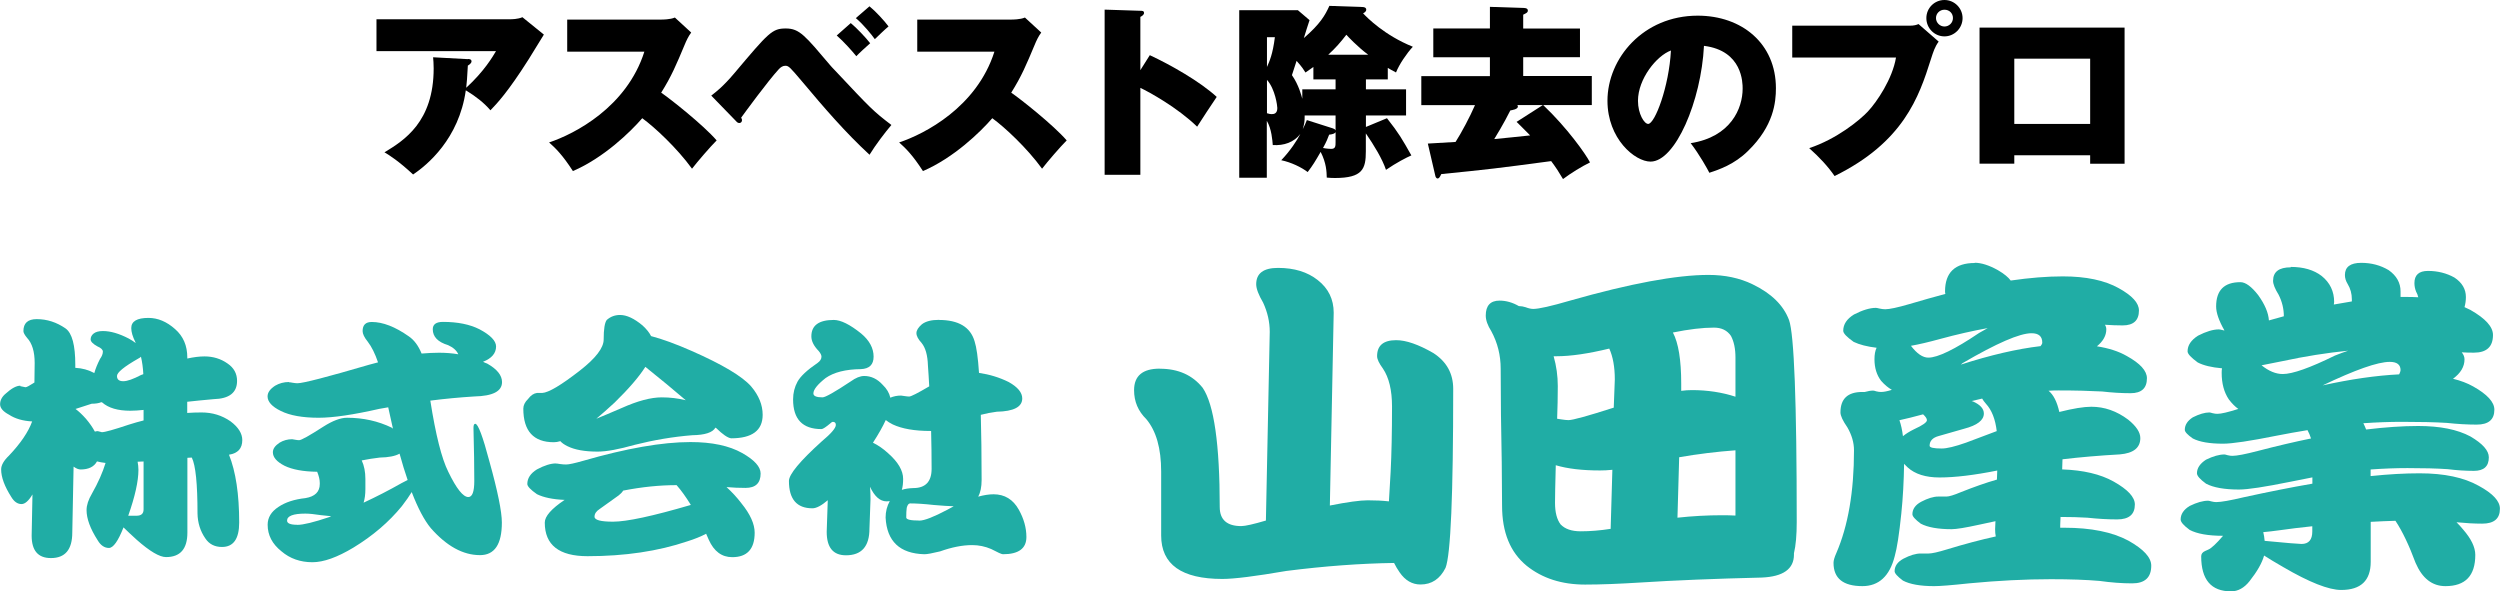
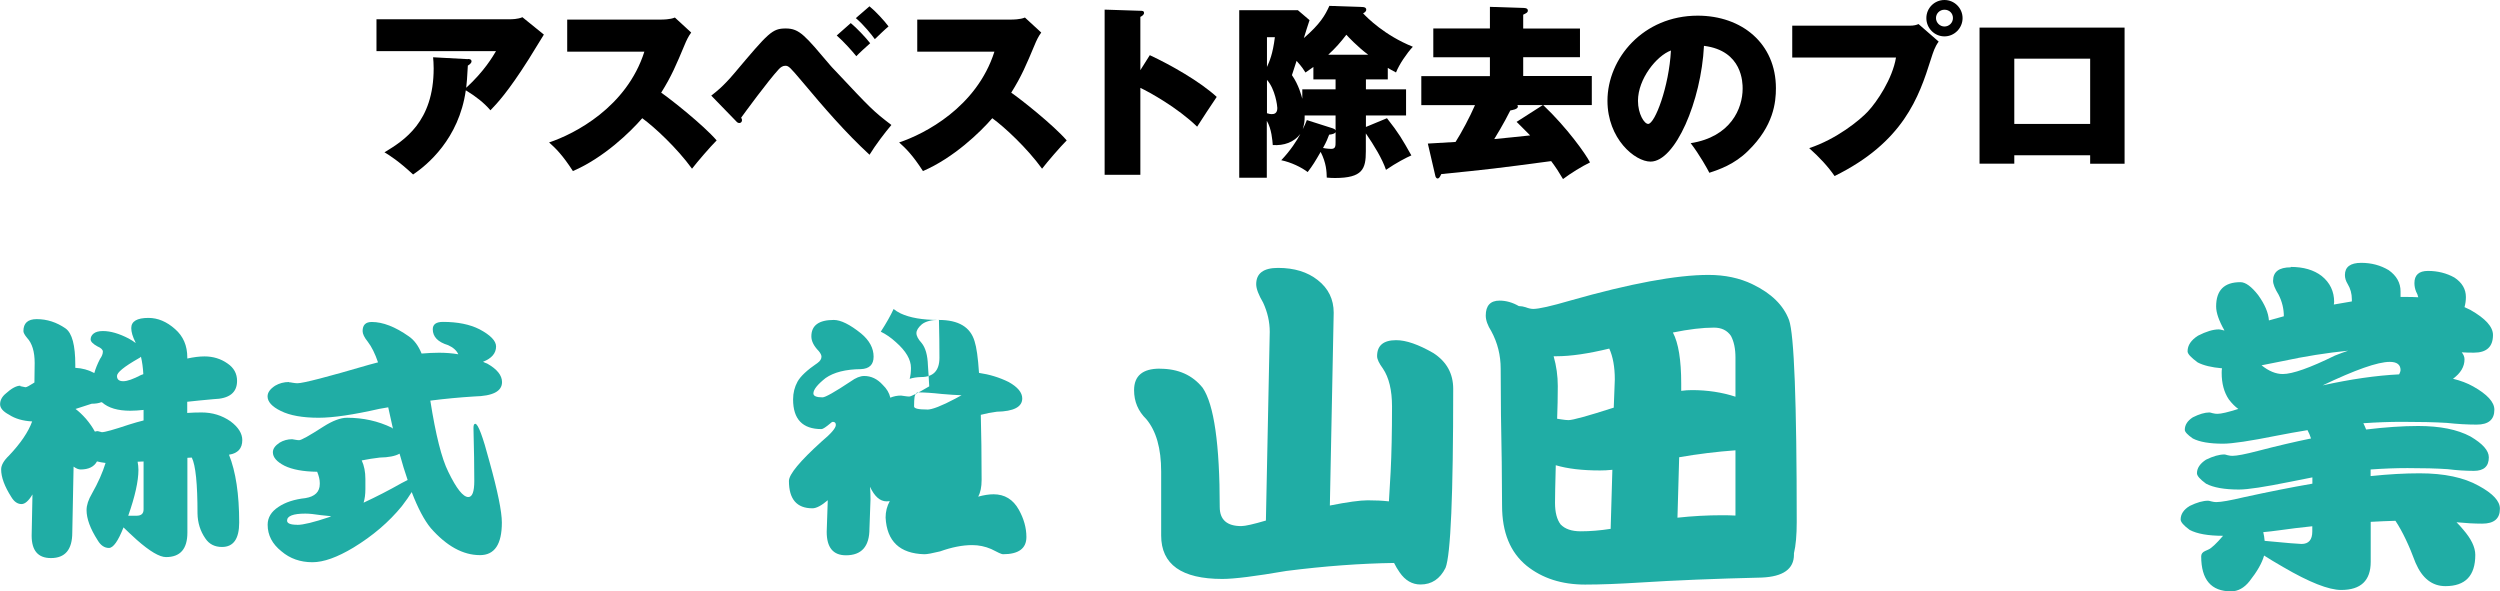
<svg xmlns="http://www.w3.org/2000/svg" viewBox="0 0 306.46 72.47">
  <g id="a" />
  <g id="b">
    <g id="c">
      <g>
        <g>
          <path d="M2.49,47.34l.64,.13c.13,0,.49-.19,1.09-.58l.03-2.4c0-1.38-.31-2.41-.93-3.07-.3-.36-.45-.64-.45-.83,0-.98,.54-1.47,1.63-1.47,1.26,0,2.44,.38,3.55,1.15,.79,.58,1.18,2.06,1.18,4.44v.38c.85,.04,1.63,.26,2.33,.64,.15-.53,.38-1.11,.7-1.73,.23-.32,.35-.62,.35-.9,0-.23-.22-.45-.67-.64-.55-.3-.83-.59-.83-.86s.12-.51,.35-.7c.25-.21,.64-.32,1.15-.32,.94,0,2,.31,3.19,.93,.34,.19,.62,.37,.83,.54,0-.04-.01-.07-.03-.1-.34-.68-.51-1.26-.51-1.73,0-.83,.7-1.25,2.11-1.25,1.15,0,2.24,.46,3.26,1.37,1,.87,1.5,2.03,1.5,3.48v.13c.77-.17,1.47-.26,2.11-.26,1.06,0,2,.29,2.81,.86,.79,.53,1.18,1.25,1.18,2.14,0,1.45-.96,2.19-2.88,2.24-1.19,.11-2.27,.21-3.23,.32v1.37c.58-.04,1.16-.06,1.76-.06,1.32,0,2.5,.36,3.55,1.09,.96,.72,1.44,1.49,1.44,2.3,0,1.02-.54,1.62-1.63,1.79,.83,2.07,1.25,4.84,1.25,8.31,0,2-.7,3-2.11,3-.89,0-1.58-.35-2.04-1.05-.62-.89-.94-1.92-.96-3.07,0-3.62-.23-5.9-.7-6.84l-.54,.03v9.17c0,2-.87,3-2.62,3-.79,0-1.98-.7-3.58-2.11-.68-.62-1.23-1.13-1.63-1.53-.66,1.68-1.26,2.52-1.79,2.52s-1.01-.31-1.37-.93c-.92-1.43-1.37-2.66-1.37-3.71,0-.6,.22-1.28,.67-2.04,.75-1.32,1.3-2.57,1.66-3.74-.38-.04-.74-.11-1.05-.19-.36,.66-1.03,.99-2.01,.99-.26,0-.54-.12-.86-.35l-.16,8.08c0,2.09-.87,3.13-2.62,3.13-1.58,0-2.36-.92-2.36-2.75l.1-5.05c-.47,.79-.92,1.18-1.34,1.18-.49,0-.91-.29-1.25-.86-.83-1.3-1.25-2.43-1.25-3.39,0-.51,.32-1.08,.96-1.69,1.43-1.51,2.38-2.91,2.84-4.19-1.15-.06-2.1-.34-2.84-.83-.72-.38-1.09-.81-1.09-1.28s.23-.93,.7-1.31c.7-.64,1.3-.96,1.79-.96Zm15.11,4.19v-1.28c-.58,.06-1.12,.1-1.63,.1-1.53,0-2.68-.34-3.45-1.02-.04-.02-.07-.03-.1-.03-.3,.13-.69,.19-1.18,.19l-1.98,.64c.4,.3,.83,.7,1.28,1.21,.45,.53,.81,1.05,1.09,1.57,.13-.04,.25-.06,.35-.06l.51,.13c.36,0,1.47-.31,3.32-.93,.6-.19,1.19-.36,1.79-.51Zm-.03-5.66c-.04-.79-.14-1.5-.29-2.14-.08,.08-.19,.16-.32,.22-1.75,1-2.62,1.71-2.62,2.14s.26,.64,.77,.64,1.22-.26,2.2-.77c.08-.02,.17-.05,.26-.1Zm-.7,10.74c.06,.32,.1,.65,.1,.99,0,1.38-.42,3.26-1.25,5.62h1.02c.58,0,.86-.26,.86-.77v-5.88l-.74,.03Z" style="fill:#20ada5;" />
          <path d="M35.43,46.86c.11,0,.26,.02,.45,.06,.23,.04,.43,.06,.58,.06,.7,0,3.63-.76,8.79-2.27,.38-.11,.75-.2,1.09-.29-.36-1.06-.78-1.91-1.25-2.52-.43-.53-.64-.97-.64-1.31,0-.75,.37-1.12,1.12-1.12,1.36,0,2.88,.59,4.54,1.76,.66,.45,1.18,1.15,1.57,2.11,.75-.06,1.46-.1,2.14-.1,.81,0,1.6,.06,2.36,.19-.21-.47-.63-.84-1.25-1.12-1.26-.38-1.88-1.03-1.88-1.95,0-.6,.42-.9,1.25-.9,1.79,0,3.28,.3,4.47,.9,1.36,.72,2.04,1.43,2.04,2.11,0,.83-.53,1.46-1.6,1.88,.17,.09,.34,.16,.51,.22,1.21,.68,1.82,1.44,1.82,2.27,0,1.13-1.13,1.71-3.39,1.76-1.79,.11-3.59,.28-5.4,.51,.66,4.2,1.39,7.1,2.2,8.72,1,2.07,1.82,3.1,2.46,3.1,.49,0,.73-.66,.73-1.98,0-1.66-.03-3.82-.1-6.49,0-.34,.07-.51,.22-.51,.34,0,.92,1.53,1.73,4.6,1.02,3.66,1.53,6.17,1.53,7.51,0,2.66-.89,3.99-2.68,3.99-2.09,0-4.1-1.11-6.04-3.32-.79-.96-1.57-2.43-2.33-4.41-.3,.49-.7,1.07-1.21,1.73-1.58,1.94-3.56,3.63-5.94,5.08-1.98,1.19-3.65,1.79-5.02,1.79-1.49,0-2.76-.45-3.8-1.34-1.13-.9-1.69-1.98-1.69-3.26,0-.87,.44-1.6,1.31-2.17,.85-.58,1.96-.94,3.32-1.09,1.17-.19,1.76-.77,1.76-1.73v-.13c0-.4-.11-.86-.32-1.37-1.71-.02-3.04-.27-3.99-.73-.96-.49-1.44-1.04-1.44-1.66,0-.43,.28-.82,.83-1.18,.47-.28,.98-.42,1.53-.42,.06,0,.18,.02,.35,.06,.21,.04,.38,.06,.51,.06,.26,0,1.25-.55,2.97-1.66,1.13-.72,2.1-1.09,2.91-1.09,1.98,0,3.8,.41,5.46,1.21,.06,.04,.12,.09,.16,.13-.19-.85-.38-1.73-.58-2.62l-1.09,.19c-3.17,.72-5.66,1.09-7.44,1.09-1.98,0-3.53-.28-4.63-.83-1.09-.53-1.63-1.13-1.63-1.79,0-.47,.31-.91,.93-1.31,.51-.3,1.08-.45,1.69-.45Zm1.02,17.48c.72,0,2.03-.32,3.93-.96,.06-.04,.14-.07,.22-.1-.4-.04-.82-.08-1.25-.13-.83-.13-1.47-.19-1.92-.19-1.49,0-2.24,.29-2.24,.86,0,.34,.42,.51,1.25,.51Zm13.52-5.5c-.34-.98-.67-2.06-.99-3.23-.53,.3-1.34,.46-2.43,.48-.75,.09-1.48,.2-2.21,.35,.3,.64,.45,1.4,.45,2.27v1.25c0,.66-.08,1.21-.22,1.66,1.55-.72,3.11-1.52,4.66-2.4,.28-.15,.52-.28,.74-.38Z" style="fill:#20ada5;" />
-           <path d="M76.01,38.61c.81,0,1.73,.43,2.75,1.28,.49,.45,.84,.88,1.05,1.31,1.38,.36,3.05,.97,4.98,1.82,3.77,1.66,6.2,3.11,7.29,4.35,.94,1.11,1.41,2.27,1.41,3.48,0,1.92-1.29,2.88-3.87,2.88-.43-.06-1.03-.48-1.82-1.25-.04-.02-.07-.04-.1-.06-.34,.6-1.29,.91-2.84,.93-2.36,.19-4.72,.59-7.06,1.18-1.94,.55-3.45,.83-4.54,.83-1.58,0-2.81-.22-3.71-.67-.38-.19-.67-.39-.86-.61-.3,.09-.56,.13-.8,.13-2.49,0-3.74-1.37-3.74-4.12,0-.4,.19-.8,.58-1.18,.34-.45,.7-.69,1.09-.74h.64c.79-.04,2.33-.96,4.63-2.75,1.94-1.51,2.91-2.78,2.91-3.8,0-1.28,.13-2.08,.38-2.4,.45-.4,.99-.61,1.63-.61Zm-7.86,18.21c.11,0,.27,.02,.48,.06,.28,.04,.53,.06,.77,.06,.34,0,1.03-.15,2.08-.45,5.3-1.53,9.69-2.3,13.16-2.3,2.64,0,4.75,.45,6.33,1.34,1.51,.85,2.27,1.69,2.27,2.52,0,1.17-.62,1.76-1.85,1.76-.75,0-1.52-.03-2.33-.1,.68,.62,1.29,1.28,1.82,1.98,1.09,1.34,1.63,2.55,1.63,3.61,0,2-.92,3-2.75,3-1.28,0-2.24-.71-2.88-2.14-.11-.23-.21-.48-.32-.73-.64,.34-1.41,.65-2.3,.93-3.58,1.21-7.66,1.82-12.24,1.82-3.49,0-5.24-1.37-5.24-4.12,0-.77,.81-1.69,2.43-2.78-1.45-.06-2.58-.3-3.39-.7-.79-.55-1.18-.97-1.18-1.25,0-.7,.39-1.3,1.18-1.79,.92-.49,1.69-.73,2.33-.73Zm16.52,5.05c-.58-.94-1.15-1.74-1.73-2.4-2.07,0-4.25,.22-6.55,.67-.11,.19-.29,.38-.54,.58l-2.36,1.69c-.4,.26-.61,.56-.61,.93,0,.41,.76,.61,2.27,.61,1.68,0,4.85-.68,9.49-2.04,.02,0,.03-.01,.03-.03Zm-11.57-10.54c.79-.32,1.82-.76,3.1-1.31,1.94-.87,3.58-1.31,4.92-1.31,1.02,0,2,.12,2.94,.35-1.49-1.28-3.14-2.64-4.95-4.09-.79,1.24-2.04,2.69-3.77,4.38-.81,.75-1.56,1.41-2.24,1.98Z" style="fill:#20ada5;" />
-           <path d="M115.09,39.22c2.41,0,3.87,.87,4.38,2.62,.23,.7,.42,1.99,.54,3.87,1.3,.19,2.51,.56,3.64,1.12,1.11,.62,1.66,1.29,1.66,2.01,0,1.04-1.04,1.59-3.13,1.63-.66,.09-1.31,.21-1.95,.38,.06,2.28,.1,4.94,.1,7.99,0,.85-.14,1.53-.42,2.04,.7-.19,1.33-.29,1.88-.29,1.36,0,2.4,.63,3.1,1.89,.62,1.11,.93,2.23,.93,3.35,0,1.41-.96,2.11-2.88,2.11-.15,0-.63-.21-1.44-.64-.75-.32-1.52-.48-2.33-.48-1.19,0-2.5,.26-3.93,.77-.94,.23-1.58,.35-1.92,.35-3.03-.08-4.61-1.59-4.76-4.5,0-.72,.17-1.4,.51-2.01-.13,.02-.26,.03-.38,.03-.81,0-1.49-.6-2.04-1.79,.04,.47,.06,.98,.06,1.53l-.13,3.61c0,2.17-.96,3.26-2.88,3.26-1.58,0-2.36-.96-2.36-2.88l.13-3.87c-.77,.66-1.4,.99-1.88,.99-1.92,0-2.88-1.12-2.88-3.35,0-.81,1.34-2.43,4.03-4.86,1.15-.96,1.72-1.63,1.72-2.01,0-.26-.13-.38-.38-.38-.06,0-.15,.05-.26,.16-.58,.49-.95,.73-1.12,.73-2.32,0-3.48-1.21-3.48-3.64,0-.79,.18-1.51,.54-2.17,.36-.66,1.18-1.43,2.46-2.3,.32-.23,.48-.49,.48-.77,0-.19-.12-.43-.35-.7-.6-.62-.89-1.21-.89-1.79,0-1.34,.92-2.01,2.75-2.01,.85,0,1.97,.55,3.35,1.66,1.02,.85,1.53,1.8,1.53,2.84,0,.98-.52,1.49-1.57,1.53-1.85,.02-3.29,.38-4.31,1.09-1,.79-1.5,1.42-1.5,1.89,0,.32,.37,.48,1.12,.48,.34,0,1.49-.65,3.45-1.95,.62-.45,1.17-.67,1.66-.67,.85,0,1.61,.36,2.27,1.09,.49,.47,.8,.99,.93,1.57,.4-.17,.84-.26,1.31-.26,.08,0,.22,.02,.42,.06,.26,.04,.45,.06,.58,.06,.23,0,1.05-.42,2.46-1.25-.04-.85-.1-1.7-.16-2.56-.04-1.26-.3-2.17-.77-2.75-.43-.47-.64-.87-.64-1.21s.22-.7,.67-1.09c.47-.36,1.16-.54,2.08-.54Zm-.96,13.61h-.06c-1.96,0-3.5-.27-4.63-.8-.34-.17-.63-.35-.86-.54-.36,.79-.88,1.71-1.57,2.78,.62,.3,1.24,.72,1.85,1.28,1.24,1.09,1.85,2.14,1.85,3.16,0,.51-.05,.96-.16,1.34,.38-.13,.85-.2,1.41-.22,1.49,0,2.24-.79,2.24-2.36s-.02-3.08-.06-4.63Zm-1.44,10.99c.62,0,1.77-.45,3.45-1.34,.28-.15,.53-.29,.77-.42-.64-.02-1.46-.07-2.46-.16-1.17-.13-2.13-.19-2.88-.19-.19,0-.33,.18-.42,.54-.04,.28-.06,.67-.06,1.18,0,.26,.53,.38,1.6,.38Z" style="fill:#20ada5;" />
+           <path d="M115.09,39.22c2.41,0,3.87,.87,4.38,2.62,.23,.7,.42,1.99,.54,3.87,1.3,.19,2.51,.56,3.64,1.12,1.11,.62,1.66,1.29,1.66,2.01,0,1.04-1.04,1.59-3.13,1.63-.66,.09-1.31,.21-1.95,.38,.06,2.28,.1,4.94,.1,7.99,0,.85-.14,1.53-.42,2.04,.7-.19,1.33-.29,1.88-.29,1.36,0,2.4,.63,3.1,1.89,.62,1.11,.93,2.23,.93,3.35,0,1.41-.96,2.11-2.88,2.11-.15,0-.63-.21-1.44-.64-.75-.32-1.52-.48-2.33-.48-1.19,0-2.5,.26-3.93,.77-.94,.23-1.58,.35-1.92,.35-3.03-.08-4.61-1.59-4.76-4.5,0-.72,.17-1.4,.51-2.01-.13,.02-.26,.03-.38,.03-.81,0-1.49-.6-2.04-1.79,.04,.47,.06,.98,.06,1.53l-.13,3.61c0,2.17-.96,3.26-2.88,3.26-1.58,0-2.36-.96-2.36-2.88l.13-3.87c-.77,.66-1.4,.99-1.88,.99-1.92,0-2.88-1.12-2.88-3.35,0-.81,1.34-2.43,4.03-4.86,1.15-.96,1.72-1.63,1.72-2.01,0-.26-.13-.38-.38-.38-.06,0-.15,.05-.26,.16-.58,.49-.95,.73-1.12,.73-2.32,0-3.48-1.21-3.48-3.64,0-.79,.18-1.51,.54-2.17,.36-.66,1.18-1.43,2.46-2.3,.32-.23,.48-.49,.48-.77,0-.19-.12-.43-.35-.7-.6-.62-.89-1.21-.89-1.79,0-1.34,.92-2.01,2.75-2.01,.85,0,1.97,.55,3.35,1.66,1.02,.85,1.53,1.8,1.53,2.84,0,.98-.52,1.49-1.57,1.53-1.85,.02-3.29,.38-4.31,1.09-1,.79-1.5,1.42-1.5,1.89,0,.32,.37,.48,1.12,.48,.34,0,1.49-.65,3.45-1.95,.62-.45,1.17-.67,1.66-.67,.85,0,1.61,.36,2.27,1.09,.49,.47,.8,.99,.93,1.57,.4-.17,.84-.26,1.31-.26,.08,0,.22,.02,.42,.06,.26,.04,.45,.06,.58,.06,.23,0,1.05-.42,2.46-1.25-.04-.85-.1-1.7-.16-2.56-.04-1.26-.3-2.17-.77-2.75-.43-.47-.64-.87-.64-1.21s.22-.7,.67-1.09c.47-.36,1.16-.54,2.08-.54Zh-.06c-1.96,0-3.5-.27-4.63-.8-.34-.17-.63-.35-.86-.54-.36,.79-.88,1.71-1.57,2.78,.62,.3,1.24,.72,1.85,1.28,1.24,1.09,1.85,2.14,1.85,3.16,0,.51-.05,.96-.16,1.34,.38-.13,.85-.2,1.41-.22,1.49,0,2.24-.79,2.24-2.36s-.02-3.08-.06-4.63Zm-1.44,10.99c.62,0,1.77-.45,3.45-1.34,.28-.15,.53-.29,.77-.42-.64-.02-1.46-.07-2.46-.16-1.17-.13-2.13-.19-2.88-.19-.19,0-.33,.18-.42,.54-.04,.28-.06,.67-.06,1.18,0,.26,.53,.38,1.6,.38Z" style="fill:#20ada5;" />
          <path d="M142.19,45.2c2.24,0,3.99,.78,5.24,2.34,1.39,2.04,2.09,6.92,2.09,14.61,0,1.56,.88,2.34,2.64,2.34,.48,0,1.49-.23,3.02-.68l.47-23.13c0-1.22-.27-2.41-.81-3.58-.57-.97-.85-1.72-.85-2.26,0-1.33,.89-2,2.68-2,1.99,0,3.61,.5,4.86,1.49,1.31,1.02,1.96,2.36,1.96,4l-.47,23.64c2.16-.43,3.71-.64,4.64-.64s1.8,.04,2.6,.13c.06-1.08,.13-2.29,.21-3.62,.11-2.16,.17-4.83,.17-8.01,0-1.99-.37-3.54-1.11-4.64-.48-.65-.72-1.16-.72-1.53,0-1.31,.78-1.96,2.34-1.96,1.22,0,2.74,.53,4.56,1.58,1.62,1.05,2.43,2.51,2.43,4.39,0,13.04-.31,20.35-.94,21.94-.68,1.36-1.7,2.04-3.07,2.04-1.02,0-1.88-.5-2.56-1.49-.26-.37-.48-.75-.68-1.15-4.09,.06-8.49,.38-13.21,.98-3.78,.65-6.39,.98-7.84,.98-5,0-7.5-1.78-7.5-5.33v-7.84c0-2.84-.61-4.98-1.83-6.43-.99-.97-1.49-2.14-1.49-3.54,0-1.76,1.05-2.64,3.15-2.64Z" style="fill:#20ada5;" />
          <path d="M183.81,36.85c.82,0,1.62,.23,2.39,.68h.09c.2,0,.44,.04,.72,.13,.37,.14,.68,.21,.94,.21,.68,0,2.19-.34,4.52-1.02,7.38-2.1,13.04-3.15,16.96-3.15,2.02,0,3.82,.38,5.41,1.15,2.3,1.11,3.79,2.57,4.47,4.39,.62,1.73,.94,9.98,.94,24.75,0,1.59-.11,2.87-.34,3.83v.17c0,1.76-1.32,2.7-3.96,2.81-5.77,.14-10.68,.34-14.74,.6-2.7,.17-5,.26-6.9,.26-2.87,0-5.25-.77-7.16-2.3-2.02-1.65-3.02-4.1-3.02-7.37,0-.91-.01-2.68-.04-5.33-.08-3.92-.13-7.74-.13-11.46,0-1.65-.38-3.18-1.15-4.6-.45-.71-.68-1.35-.68-1.92,0-1.22,.57-1.83,1.7-1.83Zm7.07,14.48c.14,.03,.31,.06,.51,.08,.37,.06,.67,.09,.89,.09,.51,0,2.36-.51,5.54-1.53l.13-3.45c0-1.53-.23-2.8-.68-3.79-2.56,.62-4.71,.94-6.48,.94h-.34c.34,1.19,.51,2.41,.51,3.66,0,1.34-.03,2.67-.08,4Zm6.56,13.5l.21-7.24c-.57,.06-1.08,.08-1.53,.08-2.16,0-3.96-.21-5.41-.64v.09c-.06,2.24-.09,3.75-.09,4.52,0,1.17,.23,2.04,.68,2.64,.54,.57,1.36,.85,2.47,.85,1.16,0,2.39-.1,3.66-.3Zm7.63-24.07c.68,1.28,1.02,3.37,1.02,6.26v.89c.45-.06,.89-.09,1.32-.09,1.9,0,3.68,.27,5.33,.81v-4.81c0-1.08-.19-1.96-.55-2.64-.46-.68-1.15-1.02-2.09-1.02-1.39,0-3.07,.2-5.03,.6Zm7.67,22.45v-8.01c-2.3,.17-4.6,.45-6.9,.85l-.21,7.41c1.85-.2,3.66-.3,5.45-.3,.6,0,1.15,.01,1.66,.04Z" style="fill:#20ada5;" />
-           <path d="M242.05,32.21c.82,0,1.77,.3,2.85,.9,.77,.45,1.29,.88,1.58,1.28,2.33-.34,4.46-.51,6.39-.51,2.84,0,5.13,.48,6.86,1.45,1.65,.91,2.47,1.82,2.47,2.73,0,1.22-.67,1.83-2,1.83-.71,0-1.43-.03-2.17-.08,.11,.17,.17,.36,.17,.55,0,.77-.38,1.46-1.15,2.09,1.45,.23,2.67,.62,3.66,1.19,1.65,.91,2.47,1.82,2.47,2.73,0,1.22-.67,1.83-2,1.83-1.11,0-2.27-.07-3.49-.21-1.48-.08-3.25-.13-5.33-.13-.43,0-.84,.01-1.24,.04,.6,.48,1.04,1.35,1.32,2.6,1.7-.43,3.01-.64,3.92-.64,1.62,0,3.12,.53,4.52,1.58,.99,.8,1.49,1.55,1.49,2.26,0,1.19-.84,1.86-2.51,2-2.5,.14-4.84,.34-7.03,.6l-.04,1.24c2.58,.09,4.69,.58,6.31,1.49,1.73,.97,2.6,1.9,2.6,2.81,0,1.22-.72,1.83-2.17,1.83-1.14,0-2.36-.07-3.66-.21-.97-.06-2.06-.09-3.28-.09l-.04,.98v.34h.51c3.27,0,5.88,.53,7.84,1.58,1.88,1.05,2.81,2.07,2.81,3.07,0,1.45-.78,2.17-2.34,2.17-1.25,0-2.58-.1-4-.3-1.62-.14-3.61-.21-5.96-.21-3.12,0-6.48,.17-10.05,.51-2.13,.23-3.55,.34-4.26,.34-1.7,0-2.98-.23-3.83-.68-.68-.51-1.02-.89-1.02-1.15,0-.63,.36-1.14,1.07-1.53,.82-.43,1.53-.64,2.13-.64h.98c.4,0,1.15-.17,2.26-.51,2.13-.65,4.12-1.18,5.96-1.58-.06-.28-.08-.58-.08-.89l.04-.98c-.65,.14-1.32,.28-2,.43-1.68,.37-2.8,.55-3.37,.55-1.68,0-2.94-.23-3.79-.68-.68-.51-1.02-.89-1.02-1.15,0-.62,.35-1.14,1.07-1.53,.82-.43,1.52-.64,2.09-.64h1.02c.31,0,.91-.18,1.79-.55,1.56-.62,3.02-1.14,4.39-1.53l.04-1.11c-2.84,.57-5.2,.85-7.07,.85-1.7,0-3.01-.41-3.92-1.24-.14-.14-.28-.28-.43-.43-.03,2.13-.14,4.16-.34,6.09-.26,2.53-.53,4.27-.81,5.24-.62,2.44-1.95,3.66-3.96,3.66-2.36,0-3.54-.95-3.54-2.85,0-.28,.11-.68,.34-1.19,1.45-3.35,2.17-7.55,2.17-12.61,0-.94-.27-1.87-.81-2.81-.57-.82-.85-1.43-.85-1.83,0-1.68,.89-2.51,2.68-2.51h.3c.4-.11,.74-.17,1.02-.17,.08,0,.21,.03,.38,.09,.23,.06,.43,.08,.6,.08,.31,0,.75-.08,1.32-.26-.45-.26-.89-.62-1.32-1.11-.54-.71-.81-1.59-.81-2.64,0-.57,.08-1.04,.26-1.41-1.17-.14-2.1-.38-2.81-.72-.85-.6-1.28-1.05-1.28-1.36,0-.79,.44-1.46,1.32-2,1.05-.54,1.95-.81,2.68-.81,.08,0,.23,.03,.43,.08,.26,.06,.5,.09,.72,.09,.51,0,1.51-.21,2.98-.64,1.53-.45,3-.87,4.39-1.24-.03-.11-.04-.21-.04-.3,0-2.33,1.22-3.49,3.66-3.49Zm-8.78,21.26c.34-.28,.79-.57,1.36-.85,1.05-.48,1.58-.85,1.58-1.11,0-.2-.16-.44-.47-.72-1.14,.31-2.1,.55-2.9,.72,.2,.57,.34,1.22,.43,1.96Zm.98-11.08c.74,.97,1.45,1.45,2.13,1.45,1.16,0,3.24-1.01,6.22-3.02,.37-.2,.72-.4,1.06-.6-1.87,.34-3.81,.78-5.79,1.32-1.45,.4-2.66,.68-3.62,.85Zm10.52,10.48c-.17-1.48-.61-2.6-1.32-3.37-.2-.23-.36-.44-.47-.64-.43,.09-.85,.19-1.28,.3,.03,.03,.07,.04,.13,.04,.91,.4,1.36,.9,1.36,1.49,0,.82-.81,1.45-2.43,1.87l-3.11,.89c-.74,.2-1.11,.6-1.11,1.19,0,.23,.5,.34,1.49,.34,.62,0,1.62-.24,2.98-.72,1.33-.51,2.58-.98,3.75-1.41Zm-4.39-8.18c3.61-1.16,6.86-1.92,9.76-2.26,.14-.17,.21-.31,.21-.43,0-.77-.44-1.15-1.32-1.15-1.45,0-4.26,1.22-8.44,3.66-.06,.06-.13,.11-.21,.17Z" style="fill:#20ada5;" />
          <path d="M280.81,32.72c1.56,0,2.83,.37,3.79,1.11,1.02,.82,1.53,1.89,1.53,3.2l-.04,.3c.77-.14,1.5-.27,2.21-.38v-.26c0-.68-.17-1.31-.51-1.87-.23-.37-.34-.74-.34-1.11,0-.99,.67-1.49,2-1.49,1.25,0,2.37,.3,3.37,.9,.96,.68,1.45,1.55,1.45,2.6v.68h.68c.54,0,1.04,.01,1.49,.04-.06-.26-.14-.48-.26-.68-.14-.34-.21-.7-.21-1.06,0-.99,.55-1.49,1.66-1.49,1.19,0,2.27,.27,3.24,.81,.94,.62,1.41,1.42,1.41,2.39,0,.43-.06,.84-.17,1.24,.26,.11,.5,.23,.72,.34,1.85,1.05,2.77,2.07,2.77,3.07,0,1.45-.78,2.17-2.34,2.17-.48,0-.98-.01-1.49-.04,.23,.28,.34,.57,.34,.85,0,.91-.47,1.7-1.41,2.39,.94,.23,1.76,.54,2.47,.94,1.73,.97,2.6,1.92,2.6,2.85,0,1.22-.72,1.83-2.17,1.83-1.14,0-2.36-.07-3.66-.21-1.48-.09-3.31-.13-5.5-.13-1.53,0-3.11,.06-4.73,.17,.11,.23,.23,.48,.34,.77,2.33-.28,4.46-.43,6.39-.43,2.67,0,4.8,.43,6.39,1.28,1.5,.88,2.26,1.73,2.26,2.56,0,1.11-.61,1.66-1.83,1.66-1.02,0-2.1-.07-3.24-.21-1.33-.09-2.97-.13-4.9-.13-1.48,0-2.98,.06-4.52,.17v.81c2.19-.23,4.19-.34,6.01-.34,3.01,0,5.42,.51,7.24,1.53,1.73,.94,2.6,1.87,2.6,2.81,0,1.22-.72,1.83-2.17,1.83-.99,0-2.04-.06-3.15-.17,.31,.31,.58,.61,.81,.89,.99,1.14,1.49,2.17,1.49,3.11,0,2.56-1.22,3.83-3.66,3.83-1.62,0-2.84-.95-3.66-2.85-.8-2.16-1.62-3.88-2.47-5.16-1,.03-2,.07-3.03,.13v4.9c0,2.3-1.21,3.45-3.62,3.45-1.53,0-3.91-.94-7.11-2.81-.94-.54-1.72-1.01-2.34-1.41-.25,.91-.85,1.96-1.79,3.15-.65,.82-1.41,1.24-2.26,1.24-2.44,0-3.66-1.43-3.66-4.3,0-.28,.16-.5,.47-.64l.38-.17c.4-.17,1.01-.74,1.83-1.7-1.82,0-3.18-.24-4.09-.72-.74-.54-1.11-.97-1.11-1.28,0-.65,.37-1.21,1.11-1.66,.88-.43,1.63-.64,2.26-.64,.08,0,.21,.03,.38,.08,.23,.06,.43,.09,.6,.09,.6,0,1.73-.2,3.41-.6,2.98-.65,5.78-1.21,8.39-1.66v-.77c-.91,.17-1.83,.36-2.77,.55-3.07,.62-5.14,.94-6.22,.94-1.79,0-3.14-.24-4.05-.72-.74-.54-1.11-.96-1.11-1.28,0-.62,.37-1.18,1.11-1.66,.88-.43,1.63-.64,2.26-.64,.06,0,.18,.03,.38,.09,.23,.06,.43,.08,.6,.08,.54,0,1.58-.2,3.11-.6,2.3-.6,4.47-1.11,6.52-1.53-.11-.37-.26-.71-.43-1.02-1.25,.2-2.51,.43-3.79,.68-3.24,.65-5.43,.98-6.56,.98-1.65,0-2.88-.21-3.71-.64-.65-.45-.98-.81-.98-1.06,0-.6,.33-1.11,.98-1.53,.79-.4,1.48-.6,2.04-.6,.06,0,.18,.03,.38,.09,.23,.06,.43,.08,.6,.08,.45,0,1.31-.2,2.56-.6-.4-.28-.78-.67-1.15-1.15-.6-.88-.89-1.97-.89-3.28,0-.2,.01-.38,.04-.55-1.28-.11-2.27-.35-2.98-.72-.82-.6-1.24-1.05-1.24-1.36,0-.74,.43-1.38,1.28-1.92,.99-.51,1.85-.77,2.56-.77,.08,0,.24,.03,.47,.09,.08,.03,.16,.04,.21,.04-.68-1.19-1.02-2.17-1.02-2.94,0-1.99,.99-2.98,2.98-2.98,.62,0,1.35,.53,2.17,1.58,.82,1.14,1.26,2.17,1.32,3.11,.62-.17,1.24-.34,1.83-.51,0-.91-.21-1.79-.64-2.64-.46-.74-.68-1.31-.68-1.7,0-1.11,.72-1.66,2.17-1.66Zm-3.58,12.06c.88,.71,1.75,1.07,2.6,1.07,1.19,0,3.32-.75,6.39-2.26,.57-.23,1.11-.43,1.62-.6-2.58,.26-5.27,.68-8.05,1.28-.97,.2-1.82,.37-2.56,.51Zm.21,20.45c.08,.34,.14,.7,.17,1.07,2.7,.26,4.2,.38,4.52,.38,.88,0,1.32-.51,1.32-1.53v-.64c-1.36,.14-2.75,.31-4.17,.51-.65,.09-1.26,.16-1.83,.21Zm7.24-17.98c3.46-.77,6.6-1.22,9.42-1.36,.11-.23,.17-.4,.17-.51,0-.68-.44-1.02-1.32-1.02-1.48,0-4.23,.97-8.27,2.9Z" style="fill:#20ada5;" />
        </g>
        <g>
          <path d="M57.35,7.23c.2,0,.45,.04,.45,.29,0,.23-.29,.43-.45,.52-.07,1.45-.14,2.15-.2,2.72,2.22-2.04,3.26-3.83,3.65-4.49h-14.65V2.36h16.39c.16,0,.93,0,1.5-.25l2.63,2.13c-.29,.48-1.59,2.58-1.86,3.02-2.56,4.04-3.88,5.42-4.69,6.26-.82-.95-1.79-1.7-3.02-2.45-.84,5.96-4.74,9.16-6.46,10.32-1.75-1.63-2.9-2.36-3.51-2.72,2.4-1.45,6.03-3.72,6.03-10.29,0-.61-.04-1-.07-1.36l4.26,.23Z" />
          <path d="M69.53,6.33V2.4h11.5c.18,0,1.13,0,1.7-.25l2,1.84c-.34,.45-.59,.98-.82,1.54-1,2.38-1.59,3.81-2.86,5.83,1.16,.79,5.15,3.95,6.8,5.85-.77,.77-2.36,2.61-3.02,3.47-1.86-2.56-4.6-5.1-6.1-6.19-1.47,1.7-4.72,4.85-8.5,6.48-1.27-1.97-2.13-2.81-2.92-3.51,3.13-1.04,9.52-4.33,11.68-11.13h-9.46Z" />
          <path d="M87.19,11.72c.61-.48,1.43-1.09,2.81-2.72,4.24-5.03,4.65-5.51,6.33-5.51s2.36,.88,5.44,4.51c.14,.18,.25,.27,.63,.68,4.35,4.63,4.62,4.92,6.87,6.64-.75,.88-1.95,2.45-2.68,3.65-2.97-2.74-5.6-5.8-8.19-8.89-1.54-1.81-1.7-2.02-2.13-2.02-.32,0-.57,.18-.79,.41-1.34,1.45-4.19,5.35-4.63,5.96,.07,.11,.11,.18,.11,.29,0,.25-.18,.36-.32,.36-.18,0-.29-.09-.41-.23l-3.06-3.15ZM104.29,2.83c.7,.57,1.84,1.77,2.38,2.47-.32,.27-1.5,1.36-1.7,1.59-.45-.57-1.56-1.81-2.4-2.54l1.72-1.52Zm2.29-2.06c.73,.59,1.81,1.75,2.34,2.47-.52,.43-1.16,1.07-1.68,1.56-.34-.48-1.36-1.77-2.33-2.58l1.68-1.45Z" />
          <path d="M112.44,6.33V2.4h11.5c.18,0,1.13,0,1.7-.25l2,1.84c-.34,.45-.59,.98-.82,1.54-1,2.38-1.59,3.81-2.86,5.83,1.16,.79,5.15,3.95,6.8,5.85-.77,.77-2.36,2.61-3.02,3.47-1.86-2.56-4.6-5.1-6.1-6.19-1.47,1.7-4.72,4.85-8.5,6.48-1.27-1.97-2.13-2.81-2.92-3.51,3.13-1.04,9.52-4.33,11.68-11.13h-9.46Z" />
          <path d="M140.94,6.76c2.58,1.2,6.17,3.24,8.21,5.12-.61,.88-1.86,2.81-2.4,3.65-2.43-2.36-5.87-4.24-6.96-4.76v10.66h-4.38V1.18l4.31,.14c.29,0,.52,0,.52,.27,0,.23-.27,.39-.45,.48v6.53l1.16-1.84Z" />
          <path d="M171.14,8.89c-.59-.32-.77-.41-1.02-.57v1.41h-2.68v1.22h4.92v3.2h-4.92v1.41l2.58-1.07c1.47,1.86,1.86,2.56,2.99,4.56-.59,.25-1.86,.91-3.11,1.77-.45-1.34-1.47-3.02-2.47-4.47v2.2c0,2.15-.39,3.27-3.79,3.27-.36,0-.64-.02-1-.05-.02-.7-.04-1.77-.75-3.15-.68,1.18-.95,1.63-1.59,2.47-.77-.59-2.04-1.2-3.24-1.45,1.11-1.16,1.95-2.45,2.34-3.22-.79,1.02-2,1.45-3.38,1.36-.04-.52-.14-2-.73-2.97v6.98h-3.38V1.25h7.19l1.43,1.22c-.05,.11-.61,1.9-.7,2.2,2.04-1.77,2.61-2.81,3.13-3.95l4.04,.14c.11,0,.48,.02,.48,.32,0,.27-.27,.39-.39,.45,.5,.54,2.63,2.7,6.1,4.1-.77,.84-1.66,2.15-2.06,3.15Zm-15.83-4.33v3.65c.32-.73,.7-1.52,.97-3.65h-.97Zm0,5.24v4.08c.29,.09,.41,.11,.57,.11,.27,0,.7-.05,.7-.75,0-.25-.25-2.31-1.27-3.45Zm8.41-.07h-2.72v-1.52c-.27,.2-.45,.32-.97,.68-.23-.36-.36-.61-1.09-1.43-.07,.25-.48,1.45-.57,1.75,.84,1.2,1.18,2.56,1.27,2.9v-1.16h4.08v-1.22Zm0,4.42h-3.79c0,.75-.02,.91-.23,1.68,.18-.32,.38-.82,.5-1.11l3.2,1.02c.18,.07,.25,.11,.32,.25v-1.84Zm0,2.04c-.09,.2-.39,.27-.79,.32-.16,.43-.29,.79-.75,1.63,.45,.09,.86,.11,1,.11,.54,0,.54-.34,.54-.86v-1.2Zm1.32-11.93c-.73,.95-1.29,1.59-2.22,2.45h4.9c-1.34-1-2.54-2.29-2.68-2.45Z" />
          <path d="M175.03,17.6s3.17-.18,3.4-.2c.7-1.09,1.79-3.13,2.38-4.51h-6.58v-3.56h8.41v-2.31h-6.94V3.49h6.94V.84l4.17,.14c.2,0,.48,.05,.48,.32,0,.25-.25,.34-.57,.5v1.7h6.96v3.51h-6.96v2.31h8.41v3.56h-5.96c2.92,2.77,5.21,5.99,5.74,7.03-1.02,.5-2.31,1.29-3.31,2.04-.48-.82-.86-1.41-1.45-2.2-6.83,.91-7.6,1-13.47,1.59-.18,.36-.27,.54-.45,.54s-.27-.23-.29-.36l-.91-3.92Zm14.1-4.72h-3.13c.04,.07,.07,.11,.07,.18,0,.34-.7,.43-.93,.48-.75,1.52-1.84,3.31-1.97,3.51,.63-.07,3.7-.36,4.4-.45-.84-.86-1.27-1.27-1.66-1.66l3.22-2.06Z" />
          <path d="M207.25,17.55c4.92-.77,6.37-4.26,6.37-6.69,0-.68,0-4.65-4.74-5.24-.34,6.76-3.51,14.19-6.55,14.19-1.91,0-5.28-2.79-5.28-7.46,0-5.21,4.4-10.43,11.06-10.43,5.42,0,9.59,3.42,9.59,8.89,0,1.72-.27,4.63-3.42,7.69-1.68,1.66-3.56,2.29-4.74,2.68-.2-.41-1.22-2.25-2.29-3.63Zm-6.46-5.19c0,1.61,.77,2.83,1.25,2.83,.82,0,2.56-4.56,2.79-9-1.75,.64-4.04,3.47-4.04,6.17Z" />
          <path d="M234.05,3.15c.61,0,.86-.09,1.13-.2l2.47,2.15c-.48,.66-.66,1.25-.95,2.15-1.47,4.67-3.38,10.18-11.81,14.33-.77-1.13-1.86-2.31-3.11-3.42,3.36-1.11,6.19-3.42,7.19-4.49,1.11-1.18,3.02-4.01,3.45-6.62h-12.72V3.15h14.35Zm4.31,1.31c-1.22,0-2.22-1-2.22-2.24s1-2.22,2.22-2.22,2.22,1,2.22,2.22-1,2.24-2.22,2.24Zm0-3.27c-.57,0-1.04,.45-1.04,1.02s.48,1.04,1.04,1.04,1.04-.45,1.04-1.04-.45-1.02-1.04-1.02Z" />
          <path d="M246.92,19.02v1.04h-4.26V3.38h17.78V20.07h-4.22v-1.04h-9.3Zm9.3-3.83V7.19h-9.3V15.19h9.3Z" />
        </g>
      </g>
    </g>
  </g>
</svg>